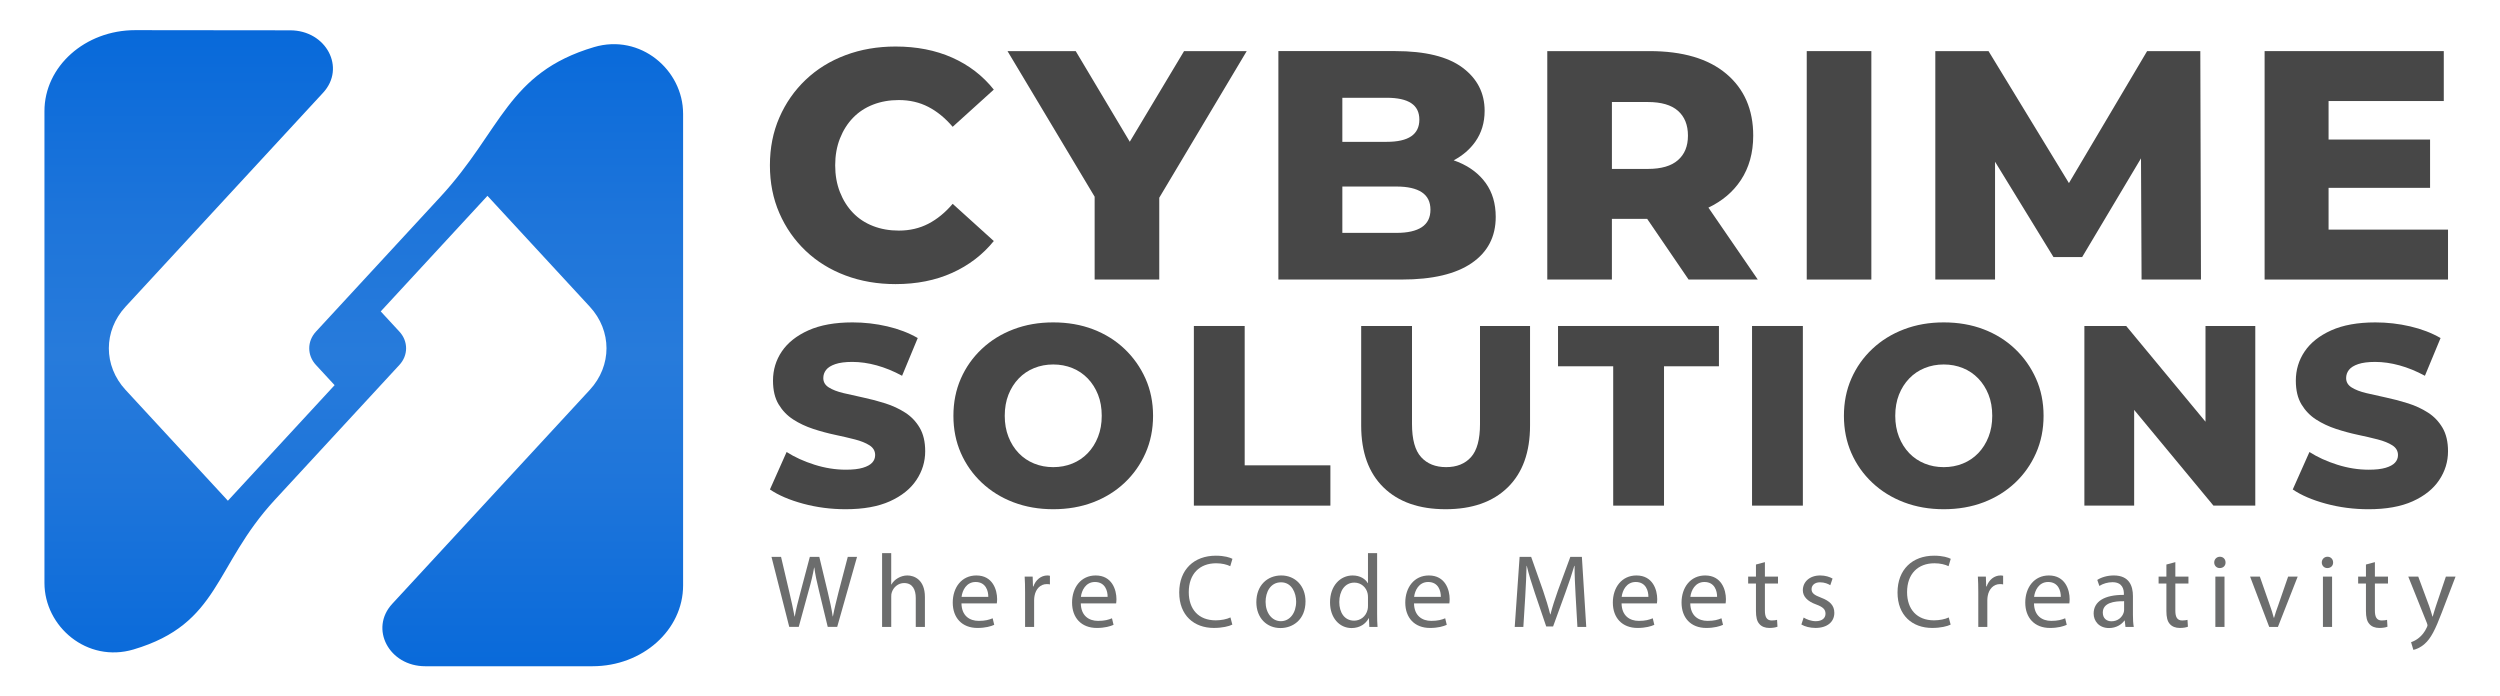
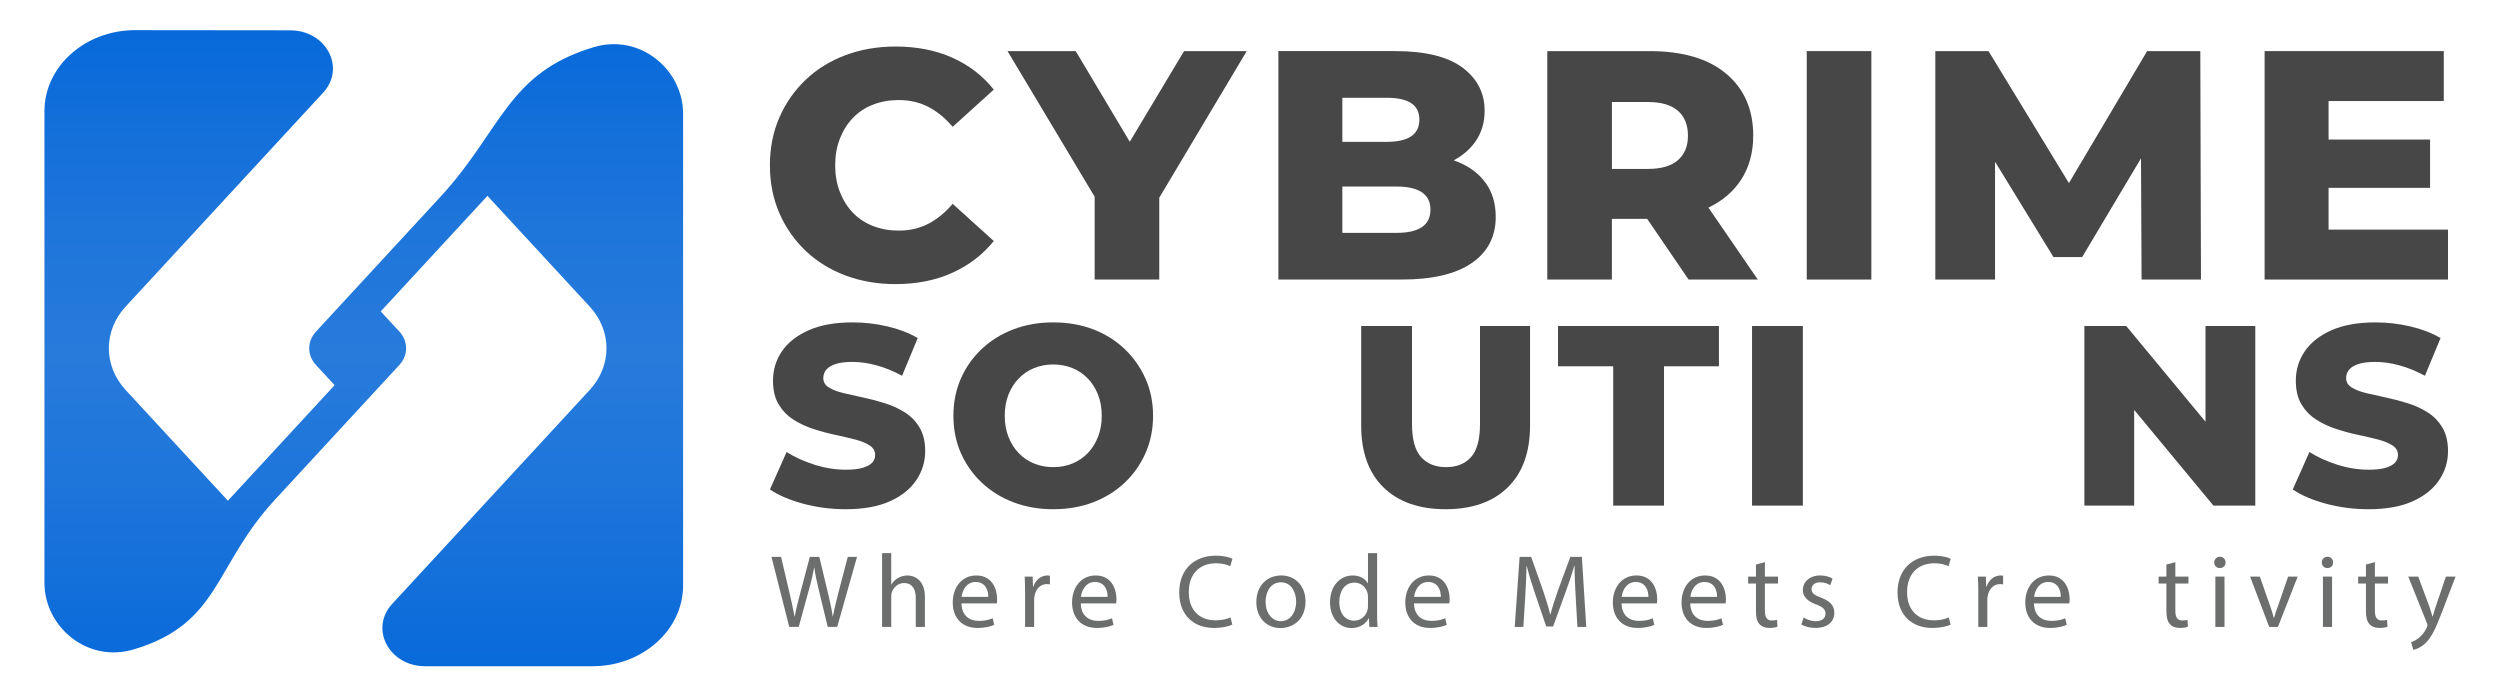
<svg xmlns="http://www.w3.org/2000/svg" id="graphics" version="1.1" viewBox="0 0 2850 793.91">
  <defs>
    <style>
      .st0 {
        fill: #474747;
      }

      .st1 {
        fill: #6c6d6d;
      }

      .st2 {
        fill: url(#linear-gradient);
      }
    </style>
    <linearGradient id="linear-gradient" x1="414.69" y1="777.42" x2="414.69" y2="29.35" gradientUnits="userSpaceOnUse">
      <stop offset="0" stop-color="#0769da" />
      <stop offset=".3" stop-color="#1e75da" />
      <stop offset=".5" stop-color="#277bdb" />
      <stop offset=".7" stop-color="#1e75da" />
      <stop offset="1" stop-color="#0769da" />
    </linearGradient>
  </defs>
  <g>
    <g>
      <path class="st1" d="M899.75,714.67l-20.26-79.87h10.9l9.48,40.41c2.37,9.95,4.5,19.91,5.92,27.61h.24c1.3-7.94,3.79-17.42,6.52-27.73l10.67-40.29h10.78l9.72,40.53c2.25,9.48,4.38,18.96,5.57,27.37h.24c1.66-8.77,3.91-17.66,6.4-27.61l10.55-40.29h10.55l-22.63,79.87h-10.78l-10.07-41.59c-2.49-10.19-4.15-18.01-5.21-26.07h-.24c-1.42,7.94-3.2,15.76-6.16,26.07l-11.38,41.59h-10.78Z" />
      <path class="st1" d="M1005.56,630.54h10.43v35.79h.24c1.66-2.96,4.27-5.57,7.47-7.35,3.08-1.78,6.76-2.96,10.67-2.96,7.7,0,20.03,4.74,20.03,24.53v34.13h-10.43v-32.94c0-9.24-3.44-17.06-13.27-17.06-6.75,0-12.09,4.74-13.98,10.43-.59,1.42-.71,2.96-.71,4.98v34.6h-10.43v-84.14Z" />
      <path class="st1" d="M1096.08,687.89c.24,14.1,9.24,19.91,19.67,19.91,7.47,0,11.97-1.3,15.88-2.96l1.78,7.47c-3.67,1.66-9.95,3.56-19.08,3.56-17.66,0-28.2-11.61-28.2-28.91s10.19-30.93,26.9-30.93c18.72,0,23.7,16.47,23.7,27.02,0,2.13-.24,3.79-.36,4.86h-40.29ZM1126.65,680.42c.12-6.64-2.73-16.95-14.46-16.95-10.55,0-15.17,9.72-16,16.95h30.45Z" />
      <path class="st1" d="M1168.59,675.21c0-6.75-.12-12.56-.47-17.89h9.12l.36,11.26h.47c2.61-7.7,8.89-12.56,15.88-12.56,1.19,0,2.02.12,2.96.36v9.84c-1.07-.24-2.13-.36-3.56-.36-7.35,0-12.56,5.57-13.98,13.39-.24,1.42-.47,3.08-.47,4.86v30.57h-10.31v-39.46Z" />
      <path class="st1" d="M1232.11,687.89c.24,14.1,9.24,19.91,19.67,19.91,7.47,0,11.97-1.3,15.88-2.96l1.78,7.47c-3.67,1.66-9.95,3.56-19.08,3.56-17.66,0-28.2-11.61-28.2-28.91s10.19-30.93,26.9-30.93c18.72,0,23.7,16.47,23.7,27.02,0,2.13-.24,3.79-.36,4.86h-40.29ZM1262.68,680.42c.12-6.64-2.73-16.95-14.46-16.95-10.55,0-15.17,9.72-16,16.95h30.45Z" />
      <path class="st1" d="M1404.86,712.06c-3.79,1.9-11.38,3.79-21.09,3.79-22.52,0-39.46-14.22-39.46-40.41s16.95-41.95,41.71-41.95c9.95,0,16.23,2.13,18.96,3.56l-2.49,8.41c-3.91-1.9-9.48-3.32-16.12-3.32-18.72,0-31.17,11.97-31.17,32.94,0,19.55,11.26,32.11,30.69,32.11,6.28,0,12.68-1.3,16.83-3.32l2.13,8.18Z" />
      <path class="st1" d="M1488.28,685.52c0,21.21-14.69,30.46-28.56,30.46-15.52,0-27.49-11.38-27.49-29.51,0-19.2,12.56-30.45,28.44-30.45s27.61,11.97,27.61,29.51ZM1442.77,686.11c0,12.56,7.23,22.04,17.42,22.04s17.42-9.36,17.42-22.28c0-9.72-4.86-22.04-17.18-22.04s-17.66,11.38-17.66,22.28Z" />
      <path class="st1" d="M1569.92,630.54v69.32c0,5.1.12,10.9.47,14.81h-9.36l-.47-9.95h-.24c-3.2,6.4-10.19,11.26-19.55,11.26-13.86,0-24.53-11.73-24.53-29.15-.12-19.08,11.73-30.81,25.71-30.81,8.77,0,14.7,4.15,17.3,8.77h.24v-34.25h10.43ZM1559.49,680.66c0-1.3-.12-3.08-.47-4.39-1.54-6.64-7.23-12.09-15.05-12.09-10.78,0-17.18,9.48-17.18,22.16,0,11.61,5.69,21.21,16.95,21.21,6.99,0,13.39-4.62,15.29-12.44.36-1.42.47-2.84.47-4.5v-9.95Z" />
      <path class="st1" d="M1611.97,687.89c.24,14.1,9.24,19.91,19.67,19.91,7.47,0,11.97-1.3,15.88-2.96l1.78,7.47c-3.67,1.66-9.95,3.56-19.08,3.56-17.66,0-28.2-11.61-28.2-28.91s10.19-30.93,26.9-30.93c18.72,0,23.7,16.47,23.7,27.02,0,2.13-.24,3.79-.36,4.86h-40.29ZM1642.55,680.42c.12-6.64-2.73-16.95-14.46-16.95-10.55,0-15.17,9.72-16,16.95h30.45Z" />
      <path class="st1" d="M1796.23,679.6c-.59-11.14-1.3-24.53-1.19-34.49h-.36c-2.73,9.36-6.04,19.32-10.07,30.34l-14.1,38.75h-7.82l-12.92-38.04c-3.79-11.26-6.99-21.57-9.24-31.05h-.24c-.24,9.95-.83,23.35-1.54,35.31l-2.13,34.25h-9.84l5.57-79.87h13.15l13.63,38.63c3.32,9.84,6.04,18.6,8.06,26.9h.36c2.02-8.06,4.86-16.83,8.41-26.9l14.22-38.63h13.15l4.98,79.87h-10.07l-2.01-35.08Z" />
      <path class="st1" d="M1848.59,687.89c.24,14.1,9.24,19.91,19.67,19.91,7.47,0,11.97-1.3,15.88-2.96l1.78,7.47c-3.67,1.66-9.95,3.56-19.08,3.56-17.66,0-28.2-11.61-28.2-28.91s10.19-30.93,26.9-30.93c18.72,0,23.7,16.47,23.7,27.02,0,2.13-.24,3.79-.36,4.86h-40.29ZM1879.16,680.42c.12-6.64-2.73-16.95-14.46-16.95-10.55,0-15.17,9.72-16,16.95h30.45Z" />
      <path class="st1" d="M1926.91,687.89c.24,14.1,9.24,19.91,19.67,19.91,7.47,0,11.97-1.3,15.88-2.96l1.78,7.47c-3.67,1.66-9.95,3.56-19.08,3.56-17.66,0-28.2-11.61-28.2-28.91s10.19-30.93,26.9-30.93c18.72,0,23.7,16.47,23.7,27.02,0,2.13-.24,3.79-.36,4.86h-40.29ZM1957.48,680.42c.12-6.64-2.73-16.95-14.46-16.95-10.55,0-15.17,9.72-16,16.95h30.45Z" />
      <path class="st1" d="M2011.99,640.85v16.47h14.93v7.94h-14.93v30.93c0,7.11,2.02,11.14,7.82,11.14,2.73,0,4.74-.36,6.04-.71l.47,7.82c-2.01.83-5.21,1.42-9.24,1.42-4.86,0-8.77-1.54-11.26-4.39-2.96-3.08-4.03-8.18-4.03-14.93v-31.29h-8.89v-7.94h8.89v-13.75l10.19-2.72Z" />
      <path class="st1" d="M2056.18,704.01c3.08,2.02,8.53,4.15,13.75,4.15,7.58,0,11.14-3.79,11.14-8.53,0-4.98-2.96-7.7-10.67-10.55-10.31-3.67-15.17-9.36-15.17-16.23,0-9.24,7.47-16.83,19.79-16.83,5.81,0,10.9,1.66,14.1,3.55l-2.61,7.58c-2.25-1.42-6.4-3.32-11.73-3.32-6.16,0-9.6,3.56-9.6,7.82,0,4.74,3.44,6.87,10.9,9.72,9.95,3.79,15.05,8.77,15.05,17.3,0,10.07-7.82,17.18-21.45,17.18-6.28,0-12.09-1.54-16.12-3.91l2.61-7.94Z" />
      <path class="st1" d="M2223.73,712.06c-3.79,1.9-11.38,3.79-21.09,3.79-22.52,0-39.46-14.22-39.46-40.41s16.95-41.95,41.71-41.95c9.95,0,16.23,2.13,18.96,3.56l-2.49,8.41c-3.91-1.9-9.48-3.32-16.12-3.32-18.72,0-31.17,11.97-31.17,32.94,0,19.55,11.26,32.11,30.69,32.11,6.28,0,12.68-1.3,16.83-3.32l2.13,8.18Z" />
      <path class="st1" d="M2255.24,675.21c0-6.75-.12-12.56-.47-17.89h9.12l.36,11.26h.47c2.61-7.7,8.89-12.56,15.88-12.56,1.19,0,2.02.12,2.96.36v9.84c-1.07-.24-2.13-.36-3.56-.36-7.35,0-12.56,5.57-13.98,13.39-.24,1.42-.47,3.08-.47,4.86v30.57h-10.31v-39.46Z" />
      <path class="st1" d="M2318.75,687.89c.24,14.1,9.24,19.91,19.67,19.91,7.47,0,11.97-1.3,15.88-2.96l1.78,7.47c-3.67,1.66-9.95,3.56-19.08,3.56-17.66,0-28.2-11.61-28.2-28.91s10.19-30.93,26.9-30.93c18.72,0,23.7,16.47,23.7,27.02,0,2.13-.24,3.79-.36,4.86h-40.29ZM2349.32,680.42c.12-6.64-2.73-16.95-14.46-16.95-10.55,0-15.17,9.72-16,16.95h30.45Z" />
-       <path class="st1" d="M2423.02,714.67l-.83-7.23h-.36c-3.2,4.5-9.36,8.53-17.54,8.53-11.61,0-17.54-8.18-17.54-16.47,0-13.86,12.32-21.45,34.48-21.33v-1.19c0-4.74-1.3-13.27-13.03-13.27-5.33,0-10.9,1.66-14.93,4.27l-2.37-6.87c4.74-3.08,11.61-5.09,18.84-5.09,17.54,0,21.8,11.97,21.8,23.46v21.45c0,4.98.24,9.84.95,13.75h-9.48ZM2421.48,685.4c-11.38-.24-24.29,1.78-24.29,12.92,0,6.75,4.5,9.95,9.84,9.95,7.47,0,12.2-4.74,13.86-9.6.36-1.07.59-2.25.59-3.32v-9.95Z" />
      <path class="st1" d="M2479.89,640.85v16.47h14.93v7.94h-14.93v30.93c0,7.11,2.02,11.14,7.82,11.14,2.73,0,4.74-.36,6.04-.71l.47,7.82c-2.01.83-5.21,1.42-9.24,1.42-4.86,0-8.77-1.54-11.26-4.39-2.96-3.08-4.03-8.18-4.03-14.93v-31.29h-8.89v-7.94h8.89v-13.75l10.19-2.72Z" />
      <path class="st1" d="M2537.12,641.2c.12,3.55-2.49,6.4-6.64,6.4-3.67,0-6.28-2.84-6.28-6.4s2.72-6.52,6.52-6.52,6.4,2.84,6.4,6.52ZM2525.51,714.67v-57.35h10.43v57.35h-10.43Z" />
      <path class="st1" d="M2576.22,657.32l11.26,32.23c1.9,5.22,3.44,9.95,4.62,14.69h.36c1.3-4.74,2.96-9.48,4.86-14.69l11.14-32.23h10.9l-22.52,57.35h-9.95l-21.8-57.35h11.14Z" />
      <path class="st1" d="M2659.75,641.2c.12,3.55-2.49,6.4-6.64,6.4-3.67,0-6.28-2.84-6.28-6.4s2.72-6.52,6.52-6.52,6.4,2.84,6.4,6.52ZM2648.14,714.67v-57.35h10.43v57.35h-10.43Z" />
      <path class="st1" d="M2707.38,640.85v16.47h14.93v7.94h-14.93v30.93c0,7.11,2.02,11.14,7.82,11.14,2.73,0,4.74-.36,6.04-.71l.47,7.82c-2.01.83-5.21,1.42-9.24,1.42-4.86,0-8.77-1.54-11.26-4.39-2.96-3.08-4.03-8.18-4.03-14.93v-31.29h-8.89v-7.94h8.89v-13.75l10.19-2.72Z" />
      <path class="st1" d="M2756.79,657.32l12.56,33.89c1.3,3.79,2.73,8.29,3.67,11.73h.24c1.07-3.44,2.25-7.82,3.67-11.97l11.38-33.66h11.02l-15.64,40.88c-7.47,19.67-12.56,29.74-19.67,35.91-5.09,4.5-10.19,6.28-12.8,6.75l-2.61-8.77c2.61-.83,6.04-2.49,9.12-5.1,2.84-2.25,6.4-6.28,8.77-11.61.47-1.07.83-1.9.83-2.49s-.24-1.42-.71-2.73l-21.21-52.85h11.38Z" />
    </g>
    <g>
      <path class="st0" d="M972.39,134.34c6.33-6.57,13.95-11.59,22.88-15.07,8.93-3.47,18.72-5.21,29.39-5.21,12.4,0,23.62,2.6,33.67,7.81,10.05,5.21,19.28,12.78,27.72,22.69l46.88-42.41c-12.65-15.87-28.46-28.03-47.44-36.46-18.97-8.43-40.49-12.65-64.55-12.65-20.59,0-39.62,3.29-57.11,9.86-17.49,6.57-32.62,15.94-45.39,28.09-12.78,12.16-22.76,26.48-29.95,42.97-7.2,16.5-10.79,34.66-10.79,54.5s3.59,38.01,10.79,54.51c7.19,16.5,17.17,30.82,29.95,42.97,12.77,12.16,27.9,21.52,45.39,28.09,17.49,6.57,36.52,9.86,57.11,9.86,24.06,0,45.58-4.28,64.55-12.84,18.97-8.56,34.79-20.65,47.44-36.27l-46.88-42.41c-8.43,9.92-17.67,17.49-27.72,22.7-10.04,5.21-21.27,7.81-33.67,7.81-10.67,0-20.46-1.73-29.39-5.21-8.93-3.47-16.56-8.49-22.88-15.07-6.32-6.57-11.29-14.45-14.88-23.63-3.6-9.17-5.4-19.35-5.4-30.51s1.8-21.33,5.4-30.51c3.59-9.17,8.56-17.05,14.88-23.62Z" />
      <polygon class="st0" points="1349.83 58.26 1287.94 161.6 1226.31 58.26 1148.56 58.26 1247.89 224.24 1247.89 318.69 1321.56 318.69 1321.56 225.4 1421.26 58.26 1349.83 58.26" />
      <path class="st0" d="M1661.97,184.57c-1.55-.64-3.15-1.22-4.76-1.79,10.34-5.53,18.57-12.62,24.67-21.28,7.07-10.05,10.6-21.77,10.6-35.16,0-20.34-8.44-36.77-25.3-49.3-16.87-12.52-42.41-18.79-76.64-18.79h-133.19v260.43h140.63c34.97,0,61.57-6.26,79.8-18.79,18.23-12.52,27.34-30.07,27.34-52.64,0-15.13-3.78-27.96-11.35-38.51-7.57-10.54-18.17-18.6-31.81-24.18ZM1580.87,111.46c12.4,0,21.7,2.05,27.9,6.14,6.2,4.09,9.3,10.36,9.3,18.79s-3.1,14.76-9.3,18.98c-6.2,4.22-15.5,6.32-27.9,6.32h-50.6v-50.23h50.6ZM1620.86,258.97c-6.58,4.34-16.18,6.51-28.83,6.51h-61.76v-52.83h61.76c12.65,0,22.26,2.18,28.83,6.51,6.57,4.34,9.86,10.98,9.86,19.9s-3.29,15.57-9.86,19.9Z" />
      <path class="st0" d="M1984.53,205.4c9.43-14.26,14.14-31.19,14.14-50.78,0-29.76-10.23-53.26-30.7-70.5-20.46-17.24-49.66-25.86-87.62-25.86h-116.45v260.43h73.66v-69.2h40.21l47.22,69.2h78.88l-56.28-82.01c15.74-7.49,28.08-17.89,36.93-31.28ZM1912.91,126.34c7.56,6.7,11.35,16.13,11.35,28.28s-3.78,21.21-11.35,27.9c-7.57,6.7-19.04,10.05-34.41,10.05h-40.92v-76.27h40.92c15.37,0,26.84,3.35,34.41,10.05Z" />
      <rect class="st0" x="2059.68" y="58.26" width="73.66" height="260.43" />
      <polygon class="st0" points="2447.72 58.26 2358.58 208.72 2266.91 58.26 2206.26 58.26 2206.26 318.69 2274.35 318.69 2274.35 184.37 2340.94 293.02 2373.68 293.02 2440.74 180.51 2441.39 318.69 2509.11 318.69 2508.36 58.26 2447.72 58.26" />
      <polygon class="st0" points="2654.57 261.76 2654.57 214.14 2770.28 214.14 2770.28 159.08 2654.57 159.08 2654.57 115.18 2785.91 115.18 2785.91 58.26 2581.65 58.26 2581.65 318.69 2790.74 318.69 2790.74 261.76 2654.57 261.76" />
    </g>
    <g>
      <path class="st0" d="M1031.89,470.36c-6.83-4.39-14.39-7.9-22.67-10.53-8.29-2.63-16.58-4.83-24.87-6.58-8.29-1.76-15.9-3.46-22.82-5.12-6.93-1.65-12.48-3.8-16.68-6.44-4.2-2.63-6.29-6.19-6.29-10.68,0-3.51,1.07-6.63,3.22-9.36,2.14-2.73,5.65-4.92,10.53-6.58,4.87-1.65,11.31-2.49,19.31-2.49,8.97,0,18.23,1.32,27.79,3.95,9.55,2.63,19.21,6.58,28.96,11.85l17.85-43.01c-10.14-5.85-21.7-10.29-34.67-13.31-12.97-3.02-26.18-4.53-39.64-4.53-20.09,0-36.86,3.03-50.32,9.07-13.46,6.05-23.55,14.04-30.28,23.99s-10.09,21.06-10.09,33.35c0,10.93,2.14,19.95,6.44,27.06,4.29,7.12,9.85,12.87,16.68,17.26,6.82,4.39,14.38,7.95,22.67,10.68,8.29,2.73,16.58,4.97,24.87,6.73,8.29,1.76,15.84,3.51,22.67,5.27,6.83,1.76,12.38,4,16.68,6.73,4.29,2.73,6.44,6.44,6.44,11.12,0,3.32-1.12,6.19-3.36,8.63-2.24,2.44-5.81,4.39-10.68,5.85-4.88,1.46-11.31,2.19-19.31,2.19-11.9,0-23.84-1.9-35.84-5.7s-22.58-8.63-31.74-14.48l-19.02,42.71c9.75,6.63,22.38,12.05,37.89,16.24,15.51,4.19,31.64,6.29,48.42,6.29,20.28,0,37.1-3.03,50.47-9.07,13.36-6.04,23.41-14.09,30.13-24.14,6.73-10.04,10.09-21.01,10.09-32.91,0-10.72-2.1-19.65-6.29-26.77-4.2-7.12-9.7-12.87-16.53-17.26Z" />
      <path class="st0" d="M1282.02,397.81c-10.14-9.66-22.09-17.12-35.84-22.38-13.75-5.26-28.92-7.9-45.49-7.9s-31.5,2.63-45.35,7.9c-13.85,5.27-25.89,12.73-36.13,22.38-10.24,9.65-18.19,20.92-23.84,33.79-5.66,12.87-8.48,27.02-8.48,42.42s2.83,29.55,8.48,42.42c5.65,12.87,13.6,24.14,23.84,33.79,10.24,9.65,22.28,17.11,36.13,22.38,13.85,5.27,28.96,7.9,45.35,7.9s31.74-2.63,45.49-7.9c13.75-5.27,25.69-12.68,35.84-22.23,10.14-9.55,18.09-20.82,23.84-33.79,5.75-12.97,8.63-27.16,8.63-42.57s-2.88-29.55-8.63-42.42c-5.76-12.87-13.71-24.14-23.84-33.79ZM1251.74,498.01c-2.83,7.22-6.73,13.41-11.7,18.58-4.97,5.17-10.82,9.12-17.55,11.85-6.73,2.73-14,4.1-21.8,4.1s-15.07-1.36-21.8-4.1c-6.73-2.73-12.58-6.68-17.55-11.85-4.97-5.17-8.88-11.36-11.7-18.58-2.83-7.21-4.24-15.21-4.24-23.99s1.41-17.01,4.24-24.14c2.83-7.12,6.73-13.26,11.7-18.43,4.97-5.17,10.82-9.11,17.55-11.85,6.73-2.73,13.99-4.1,21.8-4.1s15.07,1.37,21.8,4.1c6.73,2.73,12.58,6.68,17.55,11.85,4.97,5.17,8.87,11.31,11.7,18.43,2.83,7.12,4.24,15.17,4.24,24.14s-1.42,16.78-4.24,23.99Z" />
-       <polygon class="st0" points="1418.94 371.62 1361.01 371.62 1361.01 576.42 1516.65 576.42 1516.65 530.48 1418.94 530.48 1418.94 371.62" />
      <path class="st0" d="M1687.21,483.38c0,17.55-3.42,30.13-10.24,37.74-6.83,7.61-16.29,11.41-28.38,11.41s-21.6-3.8-28.52-11.41c-6.93-7.61-10.39-20.19-10.39-37.74v-111.76h-57.93v113.51c0,30.43,8.48,53.93,25.45,70.51,16.97,16.58,40.57,24.87,70.8,24.87s53.83-8.29,70.8-24.87c16.97-16.57,25.45-40.08,25.45-70.51v-113.51h-57.05v111.76Z" />
      <polygon class="st0" points="1776.15 417.56 1839.05 417.56 1839.05 576.42 1896.98 576.42 1896.98 417.56 1959.59 417.56 1959.59 371.62 1776.15 371.62 1776.15 417.56" />
      <rect class="st0" x="1997.33" y="371.62" width="57.93" height="204.79" />
-       <path class="st0" d="M2297.2,397.81c-10.14-9.66-22.09-17.12-35.84-22.38-13.75-5.26-28.92-7.9-45.49-7.9s-31.5,2.63-45.35,7.9c-13.85,5.27-25.89,12.73-36.13,22.38-10.24,9.65-18.19,20.92-23.84,33.79-5.66,12.87-8.48,27.02-8.48,42.42s2.83,29.55,8.48,42.42c5.65,12.87,13.6,24.14,23.84,33.79,10.24,9.65,22.28,17.11,36.13,22.38,13.85,5.27,28.96,7.9,45.35,7.9s31.74-2.63,45.49-7.9c13.75-5.27,25.69-12.68,35.84-22.23,10.14-9.55,18.09-20.82,23.84-33.79,5.75-12.97,8.63-27.16,8.63-42.57s-2.88-29.55-8.63-42.42c-5.76-12.87-13.71-24.14-23.84-33.79ZM2266.92,498.01c-2.83,7.22-6.73,13.41-11.7,18.58-4.97,5.17-10.82,9.12-17.55,11.85-6.73,2.73-14,4.1-21.8,4.1s-15.07-1.36-21.8-4.1c-6.73-2.73-12.58-6.68-17.55-11.85-4.97-5.17-8.88-11.36-11.7-18.58-2.83-7.21-4.24-15.21-4.24-23.99s1.41-17.01,4.24-24.14c2.83-7.12,6.73-13.26,11.7-18.43,4.97-5.17,10.83-9.11,17.55-11.85,6.73-2.73,13.99-4.1,21.8-4.1s15.07,1.37,21.8,4.1c6.73,2.73,12.58,6.68,17.55,11.85,4.97,5.17,8.87,11.31,11.7,18.43,2.83,7.12,4.24,15.17,4.24,24.14s-1.42,16.78-4.24,23.99Z" />
      <polygon class="st0" points="2514.27 480.76 2423.87 371.62 2376.19 371.62 2376.19 576.42 2432.94 576.42 2432.94 467.28 2523.34 576.42 2571.03 576.42 2571.03 371.62 2514.27 371.62 2514.27 480.76" />
      <path class="st0" d="M2784.45,487.63c-4.2-7.12-9.7-12.87-16.53-17.26-6.83-4.39-14.39-7.9-22.67-10.53-8.29-2.63-16.58-4.83-24.87-6.58-8.29-1.76-15.9-3.46-22.82-5.12-6.93-1.65-12.48-3.8-16.68-6.44-4.2-2.63-6.29-6.19-6.29-10.68,0-3.51,1.07-6.63,3.22-9.36,2.14-2.73,5.65-4.92,10.53-6.58,4.87-1.65,11.31-2.49,19.31-2.49,8.97,0,18.23,1.32,27.79,3.95,9.55,2.63,19.21,6.58,28.96,11.85l17.85-43.01c-10.14-5.85-21.7-10.29-34.67-13.31-12.97-3.02-26.18-4.53-39.64-4.53-20.09,0-36.86,3.03-50.32,9.07-13.46,6.05-23.55,14.04-30.28,23.99-6.73,9.95-10.09,21.06-10.09,33.35,0,10.93,2.14,19.95,6.44,27.06,4.29,7.12,9.85,12.87,16.68,17.26,6.83,4.39,14.38,7.95,22.67,10.68,8.29,2.73,16.57,4.97,24.87,6.73,8.29,1.76,15.84,3.51,22.67,5.27,6.82,1.76,12.38,4,16.68,6.73,4.29,2.73,6.44,6.44,6.44,11.12,0,3.32-1.13,6.19-3.37,8.63-2.24,2.44-5.81,4.39-10.68,5.85-4.88,1.46-11.31,2.19-19.31,2.19-11.9,0-23.84-1.9-35.84-5.7-12-3.8-22.58-8.63-31.74-14.48l-19.02,42.71c9.75,6.63,22.38,12.05,37.89,16.24,15.51,4.19,31.64,6.29,48.42,6.29,20.28,0,37.11-3.03,50.47-9.07,13.36-6.04,23.41-14.09,30.13-24.14,6.73-10.04,10.09-21.01,10.09-32.91,0-10.72-2.1-19.65-6.29-26.77Z" />
    </g>
  </g>
  <path class="st2" d="M778.72,129.53c0-49.74-48.65-91.54-101.55-75.83-98.91,29.37-105.19,94.95-174.98,170.55l-142.04,153.84c-10.16,11-10.15,26.94,0,37.93l21.3,23.06-121.65,131.75-116.67-126.36c-25.39-27.5-25.39-67.34,0-94.84l225.23-243.94c26.19-28.36,3.57-71.13-37.61-71.13,0,0-64.82-.18-176.62-.19-57.15,0-103.45,41.36-103.45,92.34v537.85c0,49.74,48.65,91.54,101.55,75.83,98.91-29.37,91.27-94.95,161.07-170.54l142.04-153.84c10.16-11,10.16-26.94,0-37.94l-21.29-23.06,121.65-131.75,116.67,126.36c25.39,27.5,25.39,67.34,0,94.84l-225.23,243.93c-26.19,28.36-3.57,71.13,37.61,71.13h190.7c57.04,0,103.29-41.26,103.29-92.16V129.53Z" />
</svg>